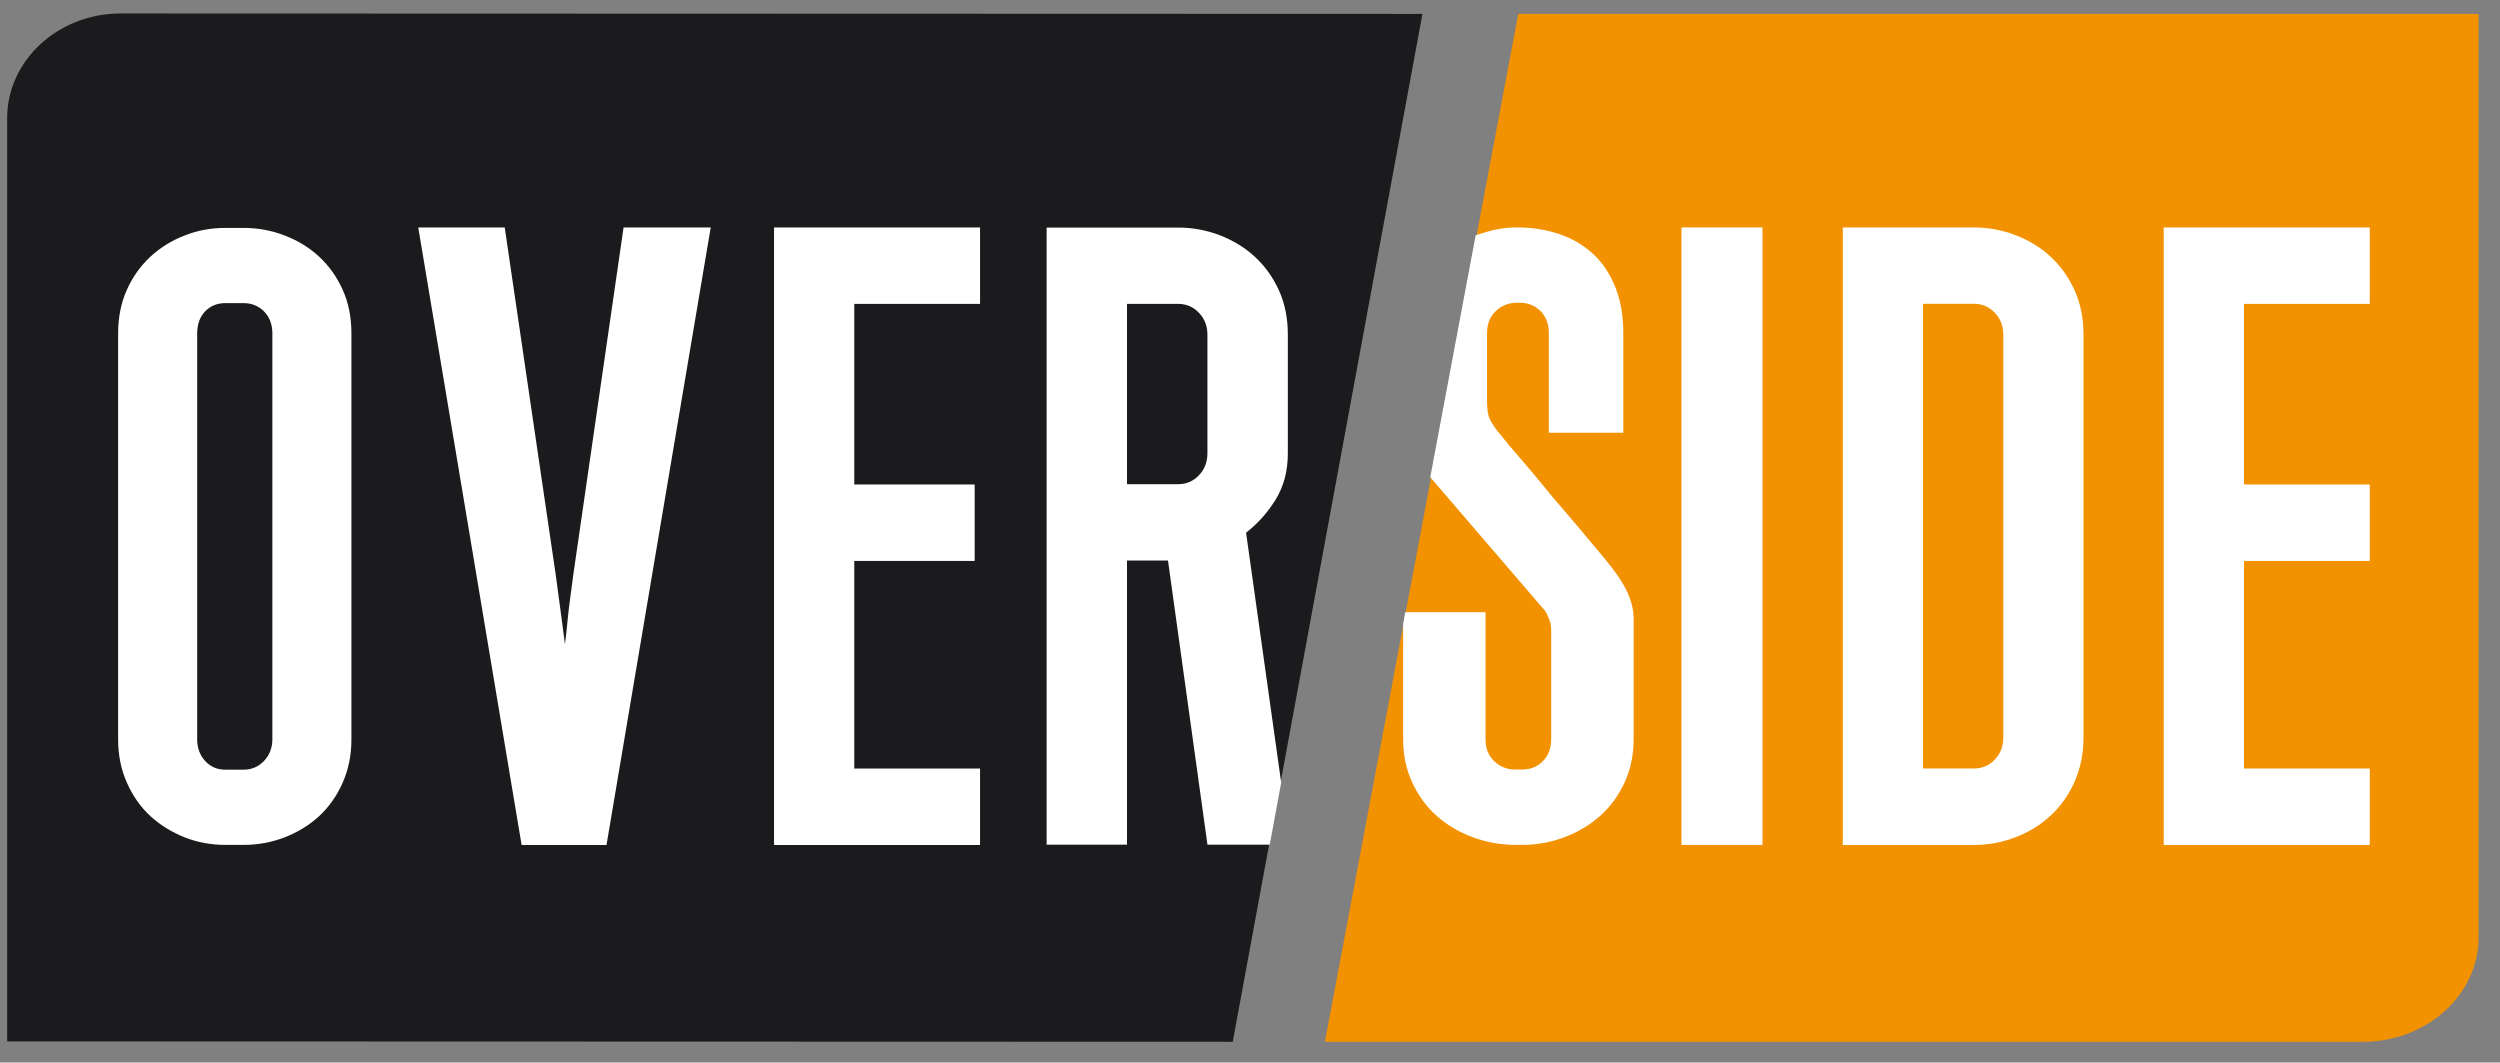
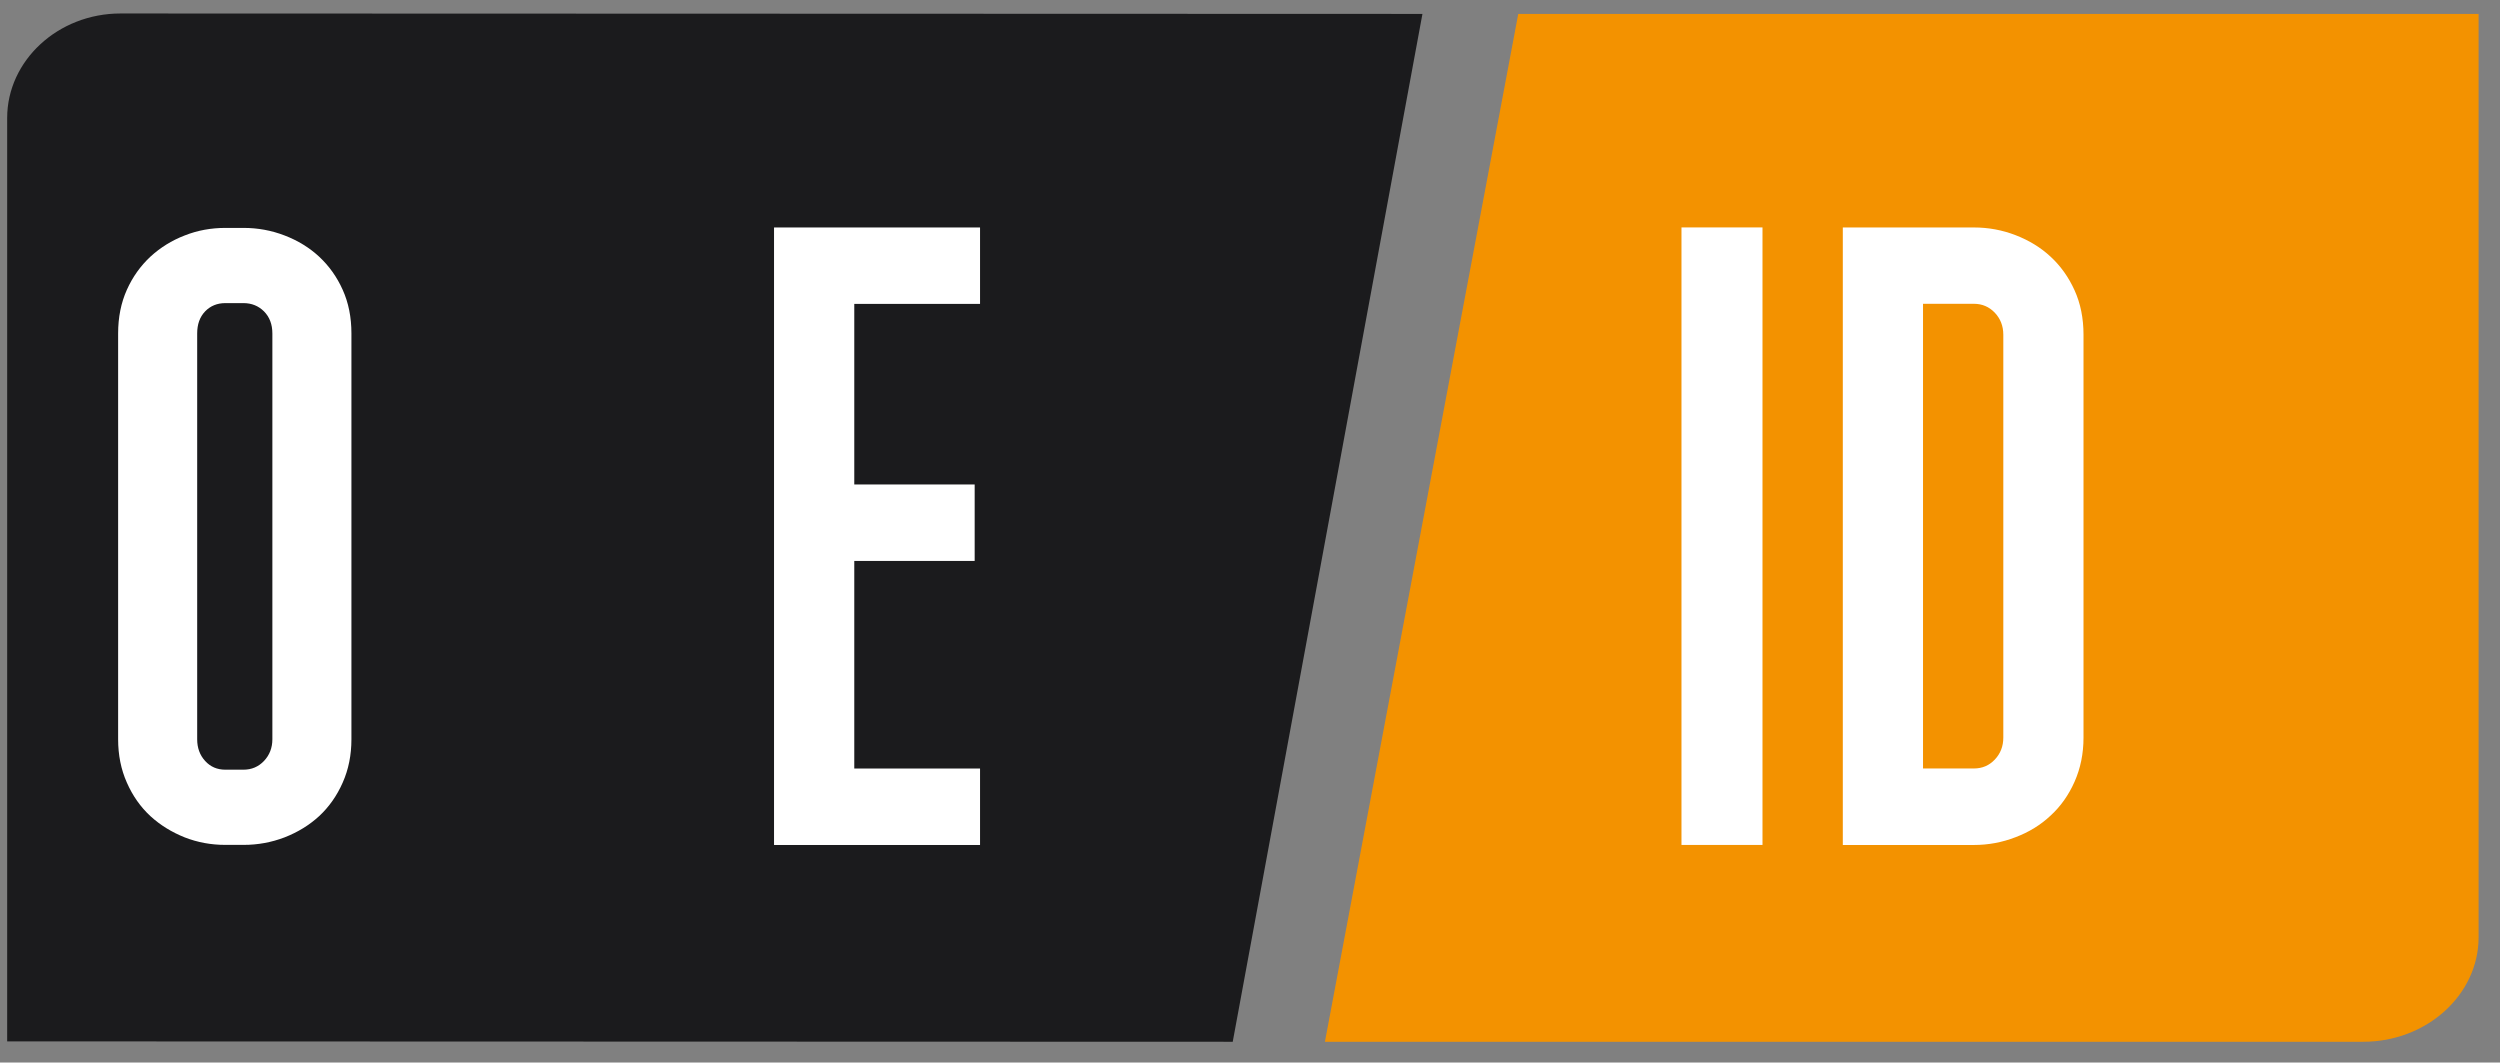
<svg xmlns="http://www.w3.org/2000/svg" width="100%" height="100%" viewBox="0 0 20834 8855" version="1.1" xml:space="preserve" style="fill-rule:evenodd;clip-rule:evenodd;stroke-linejoin:round;stroke-miterlimit:2;">
  <rect x="0" y="0" width="20834" height="8855" fill="#808080" stroke="none" />
  <g>
    <path d="M11854.1,115.921l-10850.4,-3.554c-519.413,-0 -943.9,392.212 -943.9,870.837l-0,7695.29l10213.3,3.2l1580.99,-8565.79l0.037,0.017Z" style="fill:#1b1b1d;fill-rule:nonzero;" />
    <path d="M11041.3,8681.71l8652.58,0c529.008,0 961.675,-391.5 961.675,-870.837l0,-7694.96l-8003.04,0l-1611.2,8565.79l-0.012,0.004Z" style="fill:#f39200;fill-rule:nonzero;" />
    <path d="M1538.92,6978.27c-107.815,-43.415 -203.035,-101.538 -285.647,-177.167c-82.263,-76.327 -147.726,-169.11 -196.035,-279.054c-48.658,-109.239 -72.811,-230.034 -72.811,-361.333l0,-3381.56c0,-135.5 24.502,-256.296 72.811,-364.135c48.309,-107.84 114.121,-199.223 196.035,-275.903c82.612,-75.978 177.479,-135.151 285.647,-176.814c107.47,-42.717 220.541,-63.026 338.858,-63.026l152.276,0c117.974,0 231.742,20.657 341.661,63.026c109.92,42.016 206.186,100.836 288.1,176.814c82.263,76.68 147.722,168.063 196.031,275.903c48.658,107.839 72.815,228.635 72.815,364.135l0,3381.56c0,131.299 -24.157,252.094 -72.815,361.333c-48.309,109.944 -114.12,202.727 -196.031,279.054c-82.267,75.629 -178.18,134.101 -288.1,177.167c-109.571,42.015 -223.687,62.672 -341.661,62.672l-152.624,0c-118.322,0 -231.04,-20.657 -338.51,-62.672m661.265,-636.888c46.209,-49.019 69.66,-109.238 69.66,-180.666l0,-3381.56c0,-76.326 -23.451,-137.252 -69.66,-184.166c-46.209,-45.868 -103.618,-68.979 -170.828,-68.979l-151.927,0c-67.211,0 -123.574,23.111 -168.031,68.979c-44.805,46.914 -66.16,107.84 -66.16,184.166l0,3381.56c0,71.428 21.703,132 66.16,180.666c44.457,49.02 100.82,72.827 168.031,72.827l152.276,0c66.861,0 124.27,-24.156 170.479,-72.827" style="fill:#fff;fill-rule:nonzero;" />
-     <path d="M4778.5,4783.38l418.087,-2887.74l726.325,0.001l-868.529,5146.08l-707.483,-0l-861.417,-5146.08l720.634,0l424.133,2887.74c8.533,59.737 16.708,124.1 25.95,192.729c8.179,60.804 16.712,123.392 25.6,190.596c8.533,66.496 17.421,134.058 26.308,202.329c8.534,-64.004 15.642,-131.212 22.042,-199.483c6.754,-68.984 13.867,-132.638 22.754,-193.088c8.529,-68.983 17.063,-133.345 25.596,-193.083" style="fill:#fff;fill-rule:nonzero;" />
    <path d="M6450.5,7041.75l0,-5146.08l1716.8,-0l-0,636.858l-1048.07,0l0,1504.85l1003.27,0l0,637.217l-1003.27,-0l0,1729.94l1048.07,0l-0,637.217l-1716.8,0Z" style="fill:#fff;fill-rule:nonzero;" />
    <rect x="14012.8" y="1895.29" width="675.129" height="5146.08" style="fill:#fff;" />
    <path d="M17288.8,6514.04c-49.058,110.945 -115.895,205.887 -199.087,281.983c-83.546,78.942 -180.958,138.325 -292.238,180.642c-111.629,43.379 -227.529,65.07 -346.983,65.07l-1093.22,0.001l0,-5146.08l1093.22,0c119.808,0 235.708,21.333 346.983,64.363c111.28,43.025 209.046,102.408 292.238,179.925c83.546,77.52 150.029,171.041 199.087,279.85c49.417,108.808 74.304,232.554 74.304,369.812l0,3357.47c0,133.346 -24.887,255.312 -74.304,366.967m-665.171,-3908.28c-46.929,-48.717 -104.524,-73.963 -173.491,-73.963l-424.492,0l0,3872.36l424.492,-0c68.612,-0 126.208,-24.18 173.492,-73.963c46.929,-49.425 71.104,-110.233 71.104,-183.483l-0,-3357.12c-0,-73.25 -24.175,-134.058 -71.104,-183.837" style="fill:#fff;fill-rule:nonzero;" />
-     <path d="M18031.5,7041.75l0,-5146.08l1717.15,-0l0,636.858l-1048.07,0l0,1504.85l1048.07,0l0,637.217l-1048.07,-0l0,1729.94l1048.07,0l0,637.217l-1717.15,0Z" style="fill:#fff;fill-rule:nonzero;" />
-     <path d="M13369.8,4651.88c-153.957,-186.062 -295.344,-352.536 -422.771,-500.478c-53.063,-64.001 -105.431,-127.304 -158.146,-190.956c-52.716,-62.603 -100.89,-119.96 -145.226,-170.675c-44.34,-50.71 -79.596,-92.679 -106.13,-126.254c-26.182,-34.273 -43.64,-55.608 -52.715,-63.652c-35.261,-46.166 -59.348,-84.286 -72.613,-114.014c-12.917,-29.38 -19.901,-78.344 -19.901,-145.844l-0,-563.426c-0,-76.946 24.087,-137.451 72.964,-184.313c48.178,-46.165 107.526,-69.598 178.395,-69.598l19.898,-0c69.822,-0 128.822,23.433 174.553,69.598c46.083,46.862 69.122,107.719 69.122,184.313l0,829.578l620.716,0l-0,-829.578c-0,-148.29 -23.044,-278.045 -69.123,-390.309c-46.431,-111.919 -108.925,-203.898 -188.517,-275.594c-79.25,-71.697 -172.463,-125.558 -280.684,-161.581c-107.874,-35.674 -223.431,-53.861 -345.965,-53.861c-123.237,-0 -212.066,22.354 -324.481,58.028c-7.332,2.446 -14.312,5.594 -21.644,8.044l-378.297,2015.36l922.363,1073.91c17.107,16.438 32.818,36.023 46.083,57.358c8.727,21.334 17.455,42.317 26.186,62.955c9.075,21.331 13.265,49.313 13.265,82.536l-0,906.176c-0,76.241 -23.044,137.447 -69.123,183.612c-46.083,46.866 -104.735,69.947 -174.905,69.947l-52.715,-0c-70.87,-0 -129.866,-22.732 -178.392,-69.947c-48.529,-46.165 -72.268,-107.371 -72.268,-183.612l-0,-1057.96l-669.237,-0l-17.455,98.625l0,959.337c0,131.152 25.134,251.809 76.103,361.63c50.62,109.818 119.047,202.849 204.577,279.09c86.229,75.545 186.075,135.001 300.233,176.97c114.51,42.317 233.553,63.651 356.79,63.651l52.716,0c123.233,0 240.881,-21.334 352.944,-63.651c112.763,-41.969 211.562,-101.777 297.443,-176.97c85.53,-76.241 153.957,-169.272 204.577,-279.09c50.621,-109.821 75.755,-230.478 75.755,-361.63l-0,-1001.31c-0,-75.893 -18.854,-152.835 -56.206,-231.527c-37.703,-78.34 -100.545,-170.322 -188.169,-274.894Z" style="fill:#fff;fill-rule:nonzero;" />
-     <path d="M10677,6522.71l-292.746,-2083.4c98.475,-76.454 181.667,-169.97 247.796,-278.429c66.838,-109.52 100.254,-236.82 100.254,-382.612l0,-989.25c0,-136.9 -24.529,-259.579 -73.945,-368.746c-49.775,-109.875 -116.613,-202.329 -199.805,-279.492c-83.9,-77.516 -181.666,-136.9 -292.945,-180.283c-111.988,-42.671 -228.242,-64.004 -348.05,-64.004l-1095.35,-0l-0,5142.42l669.795,-0.001l0,-2367.41l341.65,0l328.855,2367.41l519.058,0.001l95.433,-516.213l0,0.008Zm-614.846,-2744.79c0,73.25 -24.175,134.412 -71.104,183.129c-47.283,49.779 -104.879,73.962 -173.85,73.962l-425.196,0l0,-1502.72l425.196,0c68.971,0 126.567,24.538 173.85,73.963c47.284,49.071 71.104,110.233 71.104,182.771l0,988.896Z" style="fill:#fff;fill-rule:nonzero;" />
  </g>
</svg>